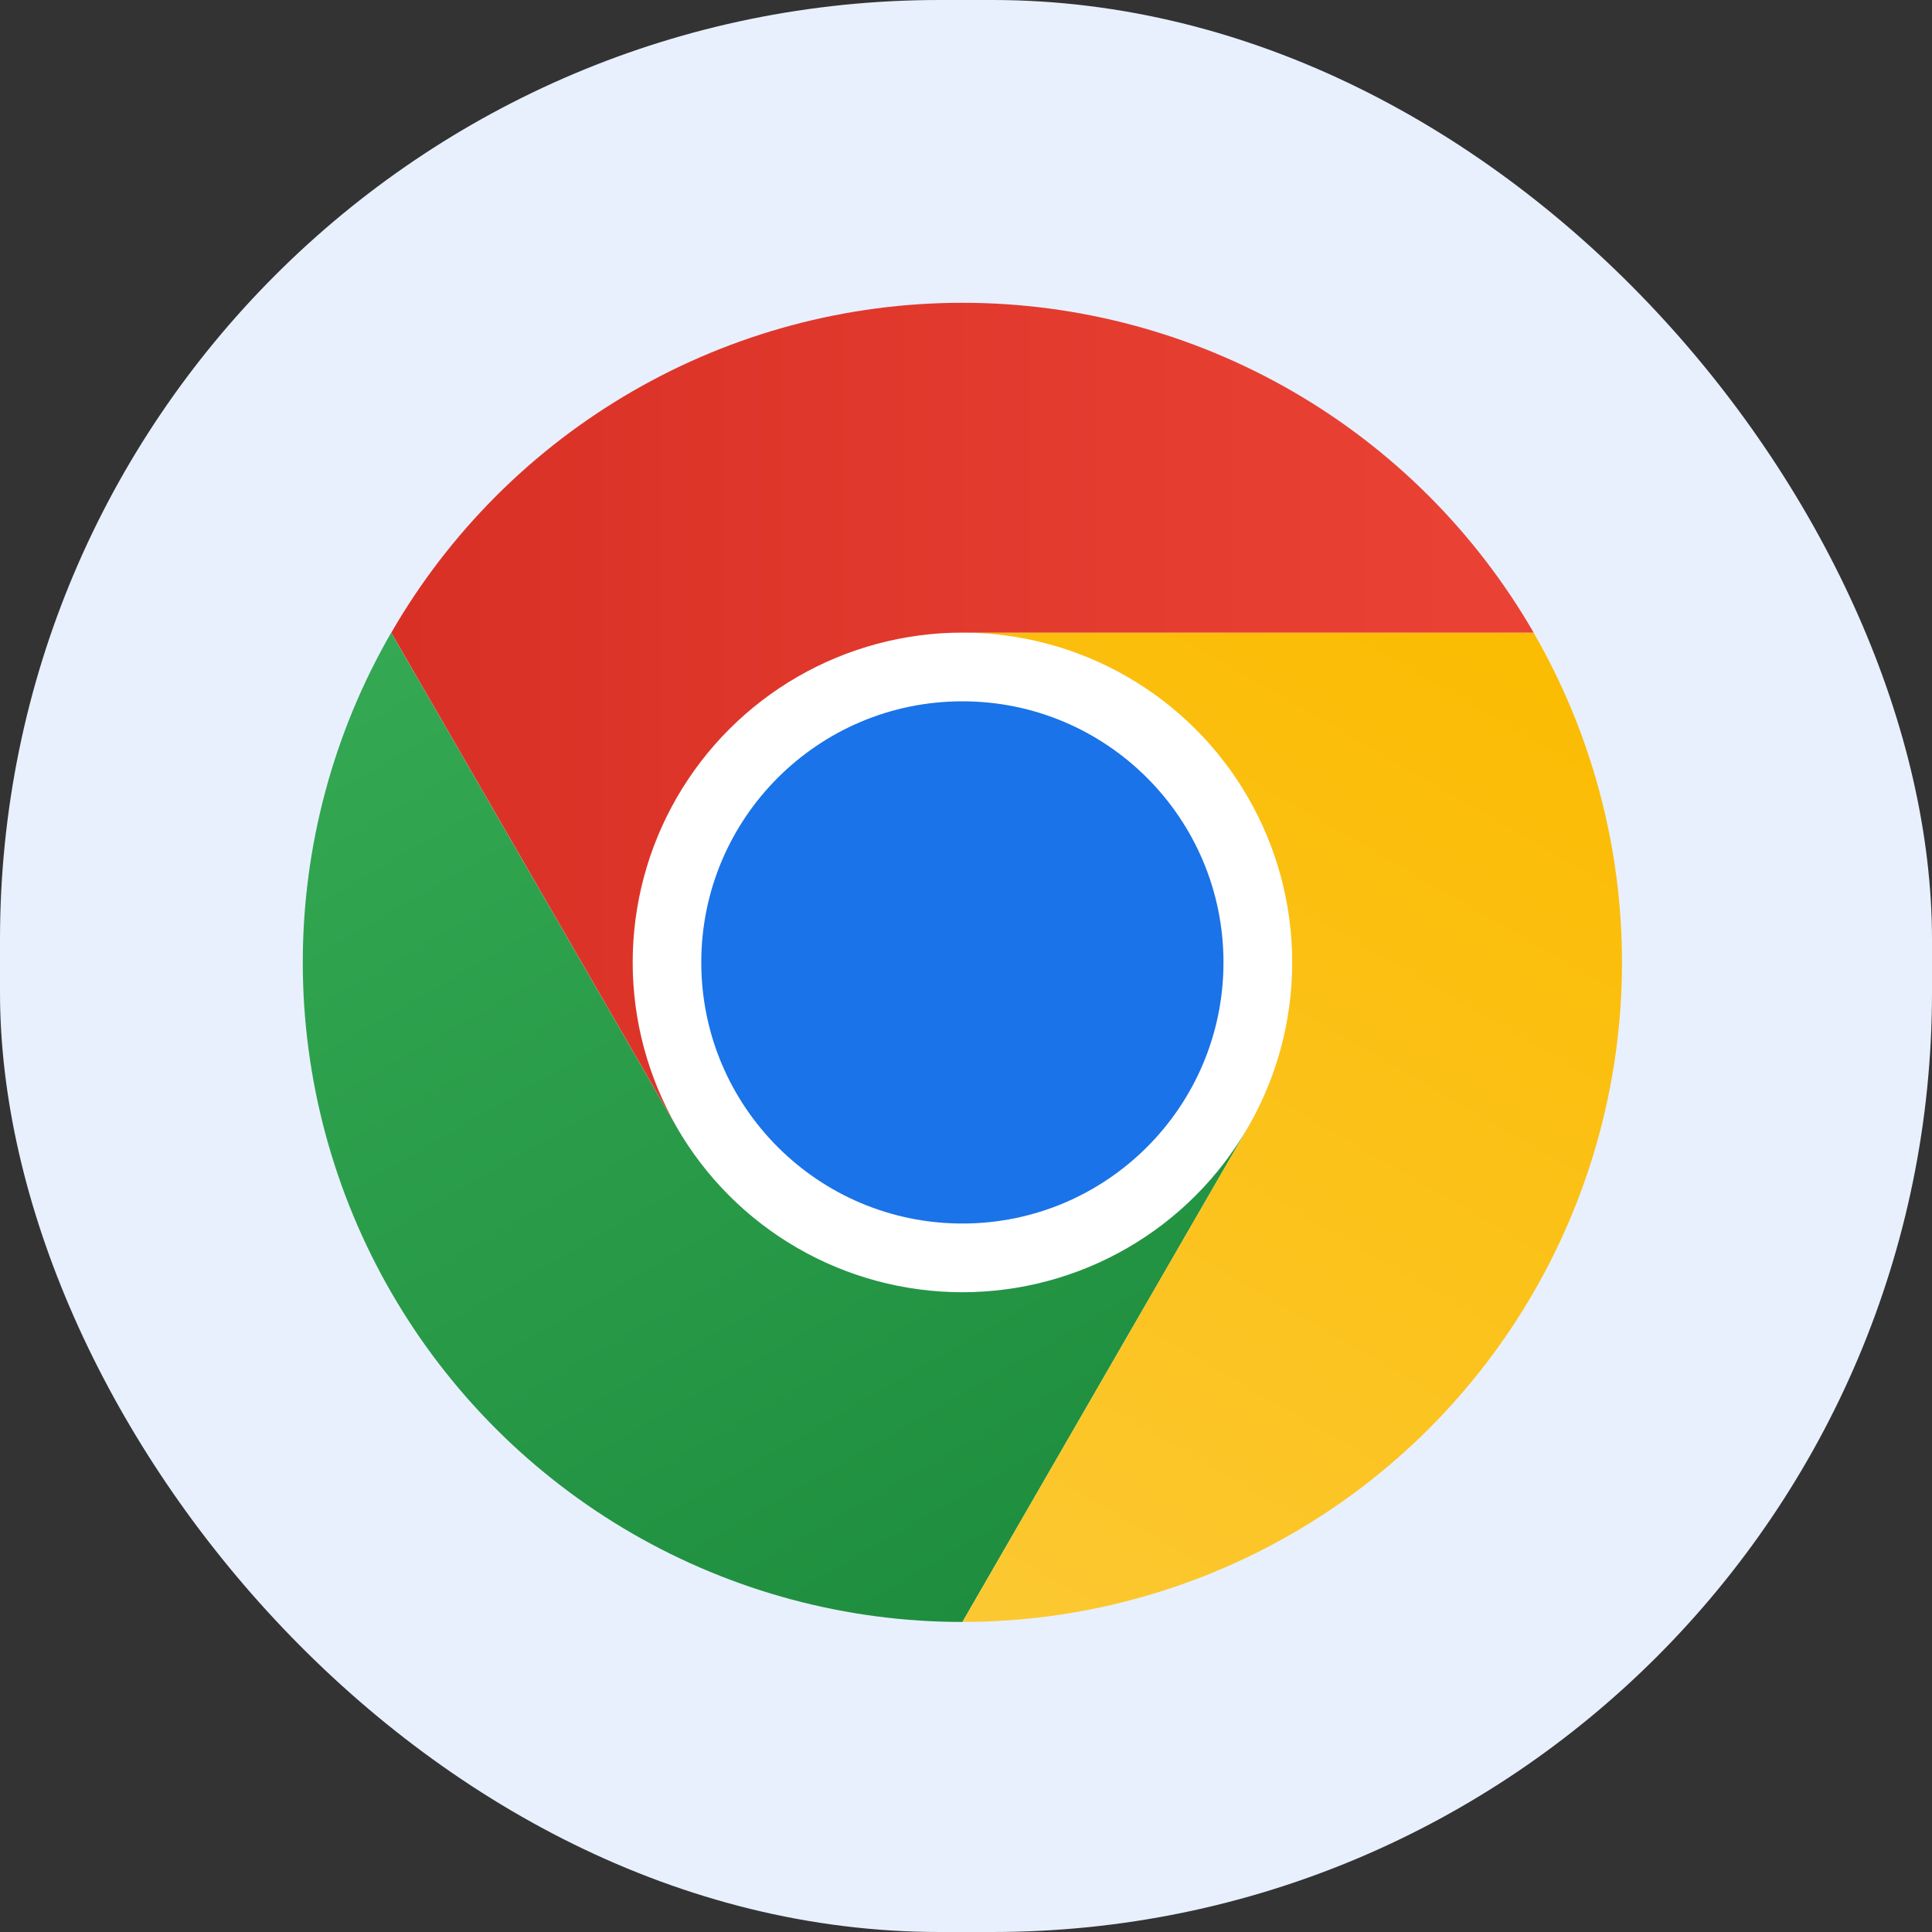
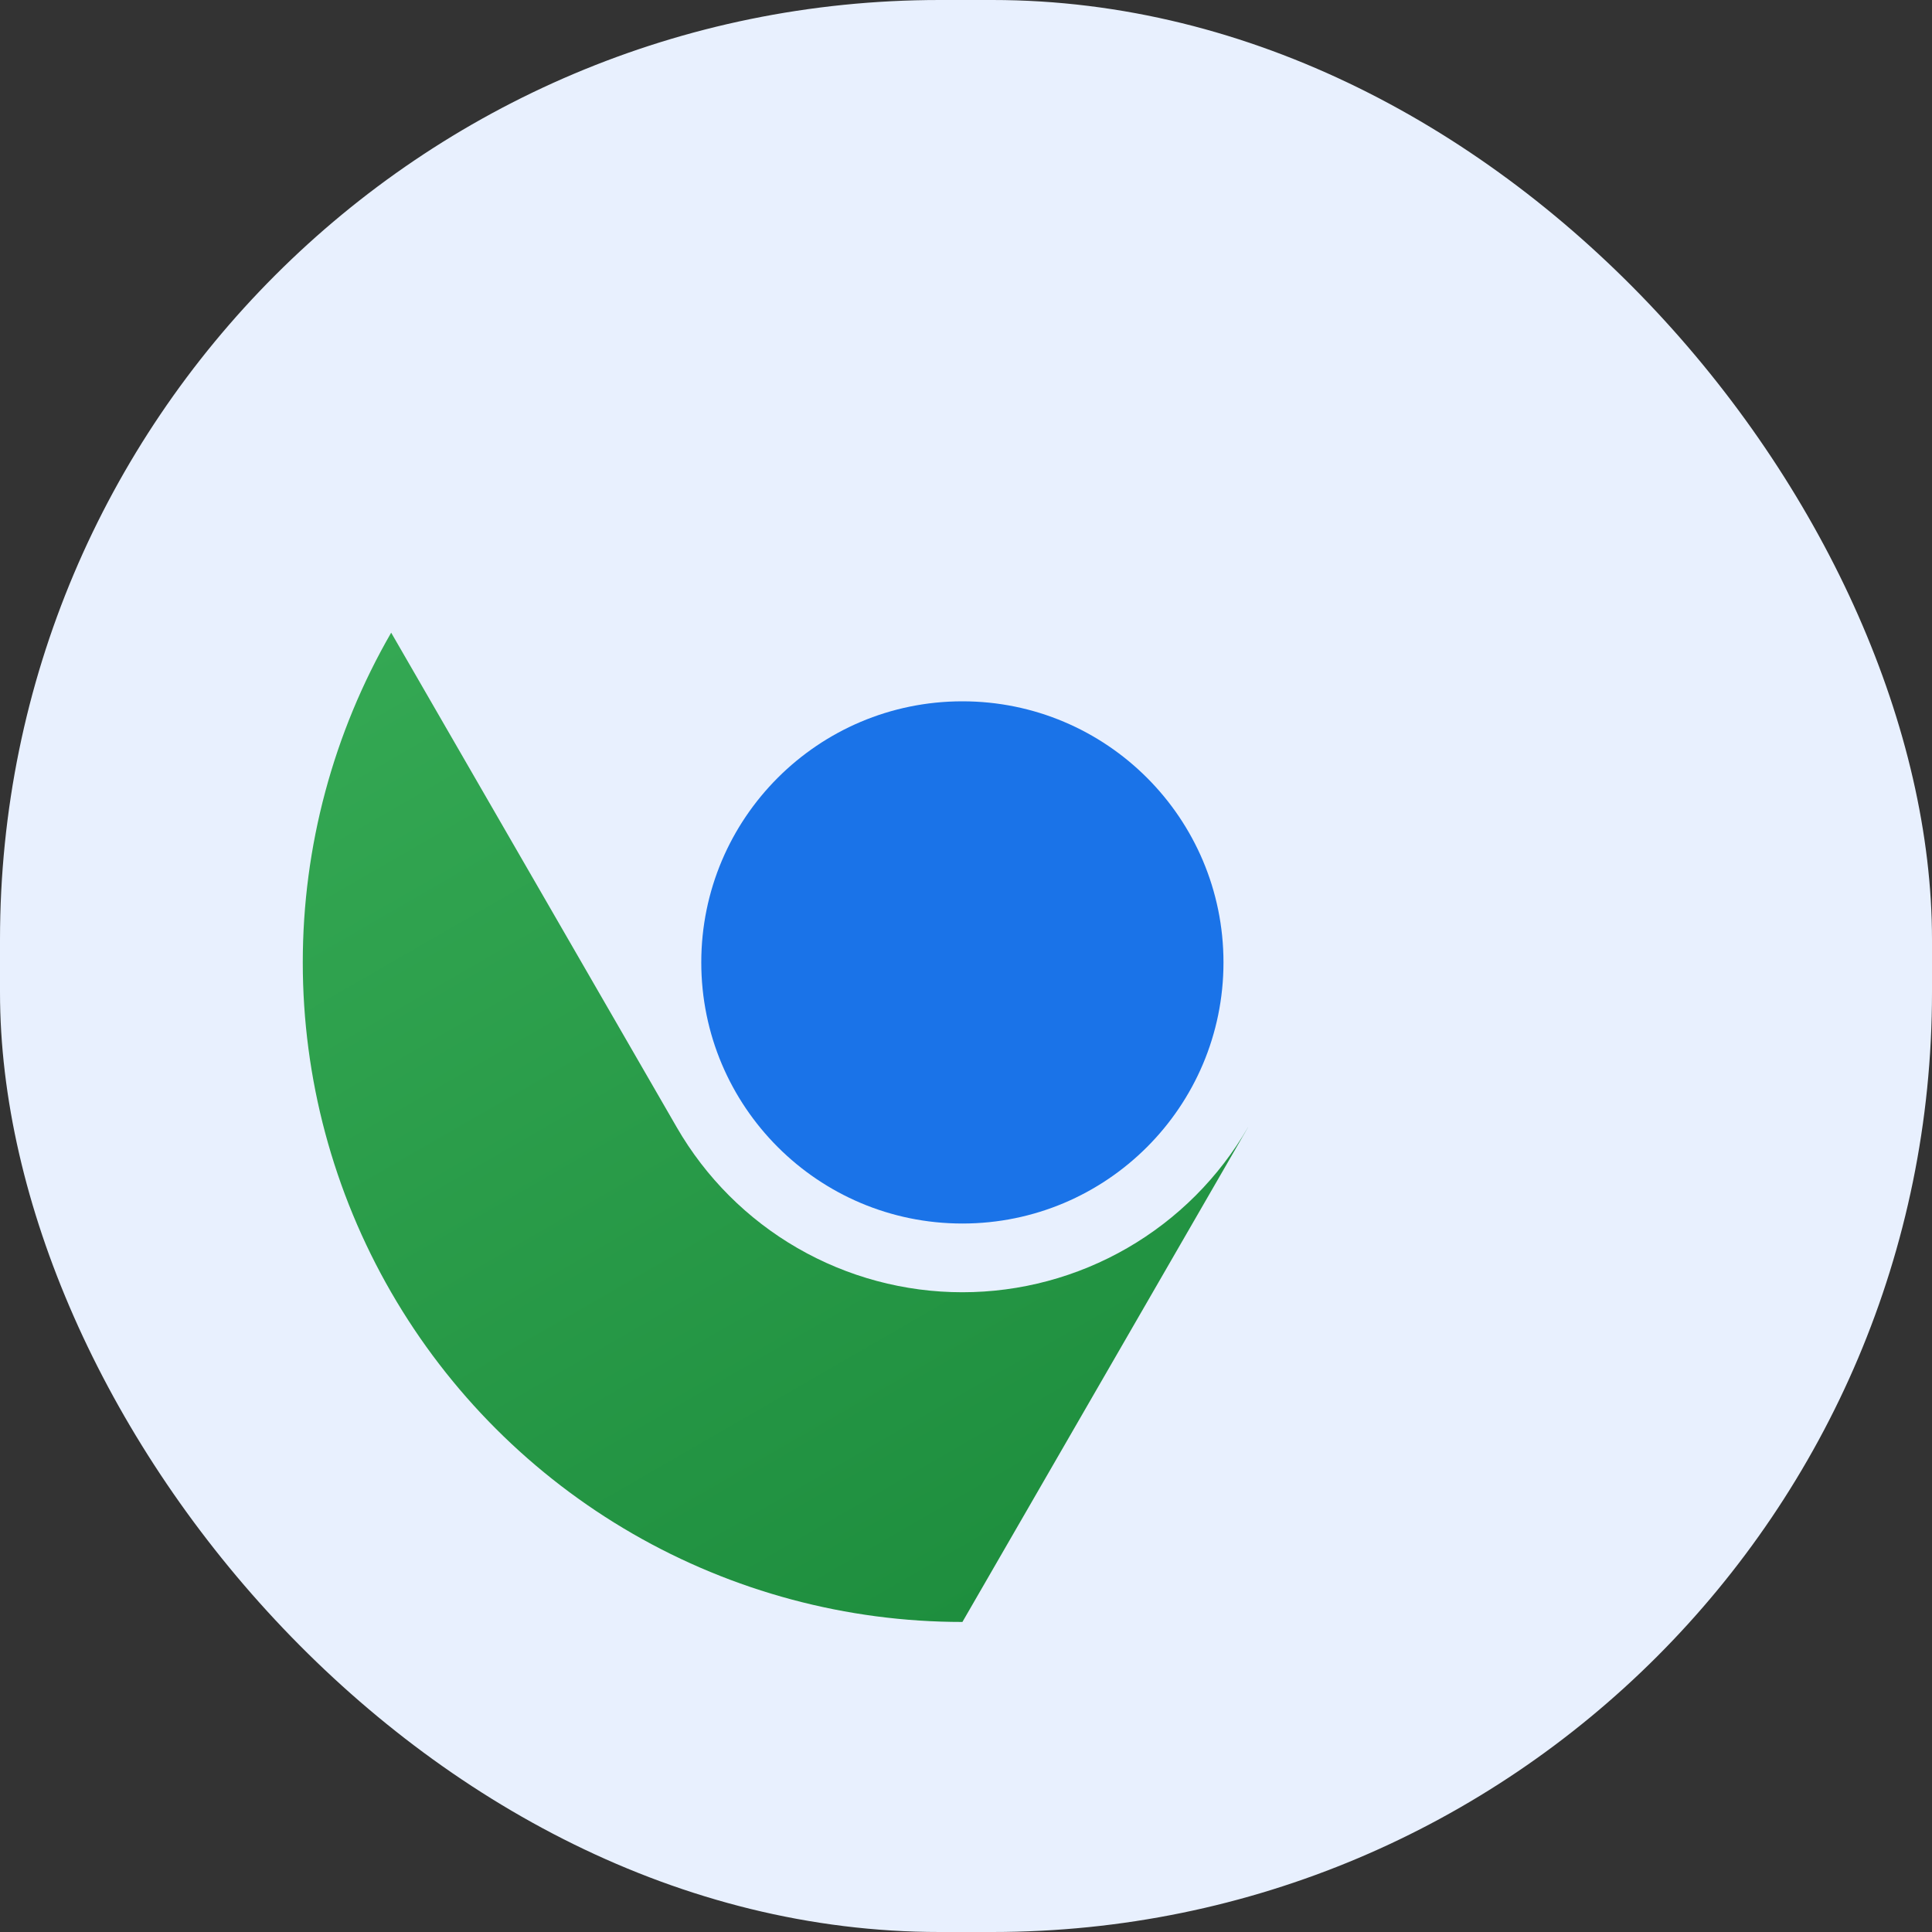
<svg xmlns="http://www.w3.org/2000/svg" width="163" height="163" viewBox="0 0 163 163" fill="none">
  <rect x="0" y="0" width="163" height="163" fill="#333333" stroke="none" />
  <rect width="163" height="163" rx="79.275" fill="#E8F0FE" />
-   <path d="M81.199 109.015C96.567 109.015 109.024 96.557 109.024 81.189C109.024 65.822 96.567 53.364 81.199 53.364C65.831 53.364 53.373 65.822 53.373 81.189C53.373 96.557 65.831 109.015 81.199 109.015Z" fill="white" />
  <path d="M57.097 95.11L33.003 53.378C28.117 61.837 25.545 71.434 25.545 81.202C25.545 90.97 28.116 100.567 33.001 109.026C37.886 117.486 44.912 124.51 53.372 129.393C61.833 134.275 71.43 136.845 81.198 136.842L105.292 95.11V95.103C102.852 99.335 99.34 102.849 95.11 105.293C90.88 107.737 86.082 109.024 81.196 109.025C76.311 109.026 71.512 107.74 67.281 105.298C63.051 102.855 59.538 99.341 57.097 95.11Z" fill="url(#paint0_linear_5998_85022)" />
-   <path d="M105.293 95.109L81.2 136.84C90.968 136.842 100.564 134.271 109.024 129.387C117.484 124.503 124.509 117.478 129.393 109.018C134.276 100.558 136.847 90.961 136.845 81.193C136.843 71.424 134.27 61.829 129.383 53.37H81.196L81.189 53.374C86.075 53.371 90.874 54.655 95.106 57.096C99.337 59.538 102.851 63.05 105.294 67.28C107.737 71.51 109.024 76.31 109.023 81.195C109.023 86.079 107.737 90.879 105.293 95.109Z" fill="url(#paint1_linear_5998_85022)" />
  <path d="M81.195 103.227C93.361 103.227 103.223 93.364 103.223 81.198C103.223 69.032 93.361 59.169 81.195 59.169C69.029 59.169 59.166 69.032 59.166 81.198C59.166 93.364 69.029 103.227 81.195 103.227Z" fill="#1A73E8" />
-   <path d="M81.203 53.371H129.391C124.508 44.911 117.483 37.885 109.024 33.001C100.564 28.116 90.968 25.545 81.199 25.546C71.431 25.547 61.835 28.119 53.376 33.005C44.917 37.891 37.894 44.917 33.012 53.378L57.105 95.11L57.112 95.113C54.667 90.884 53.379 86.085 53.378 81.2C53.376 76.315 54.661 71.516 57.103 67.285C59.545 63.054 63.057 59.541 67.288 57.098C71.519 54.656 76.318 53.37 81.203 53.371Z" fill="url(#paint2_linear_5998_85022)" />
  <defs>
    <linearGradient id="paint0_linear_5998_85022" x1="87.218" y1="133.366" x2="39.029" y2="49.899" gradientUnits="userSpaceOnUse">
      <stop stop-color="#1E8E3E" />
      <stop offset="1" stop-color="#34A853" />
    </linearGradient>
    <linearGradient id="paint1_linear_5998_85022" x1="73.079" y1="136.988" x2="121.269" y2="53.521" gradientUnits="userSpaceOnUse">
      <stop stop-color="#FCC934" />
      <stop offset="1" stop-color="#FBBC04" />
    </linearGradient>
    <linearGradient id="paint2_linear_5998_85022" x1="33.012" y1="60.329" x2="129.391" y2="60.329" gradientUnits="userSpaceOnUse">
      <stop stop-color="#D93025" />
      <stop offset="1" stop-color="#EA4335" />
    </linearGradient>
  </defs>
</svg>